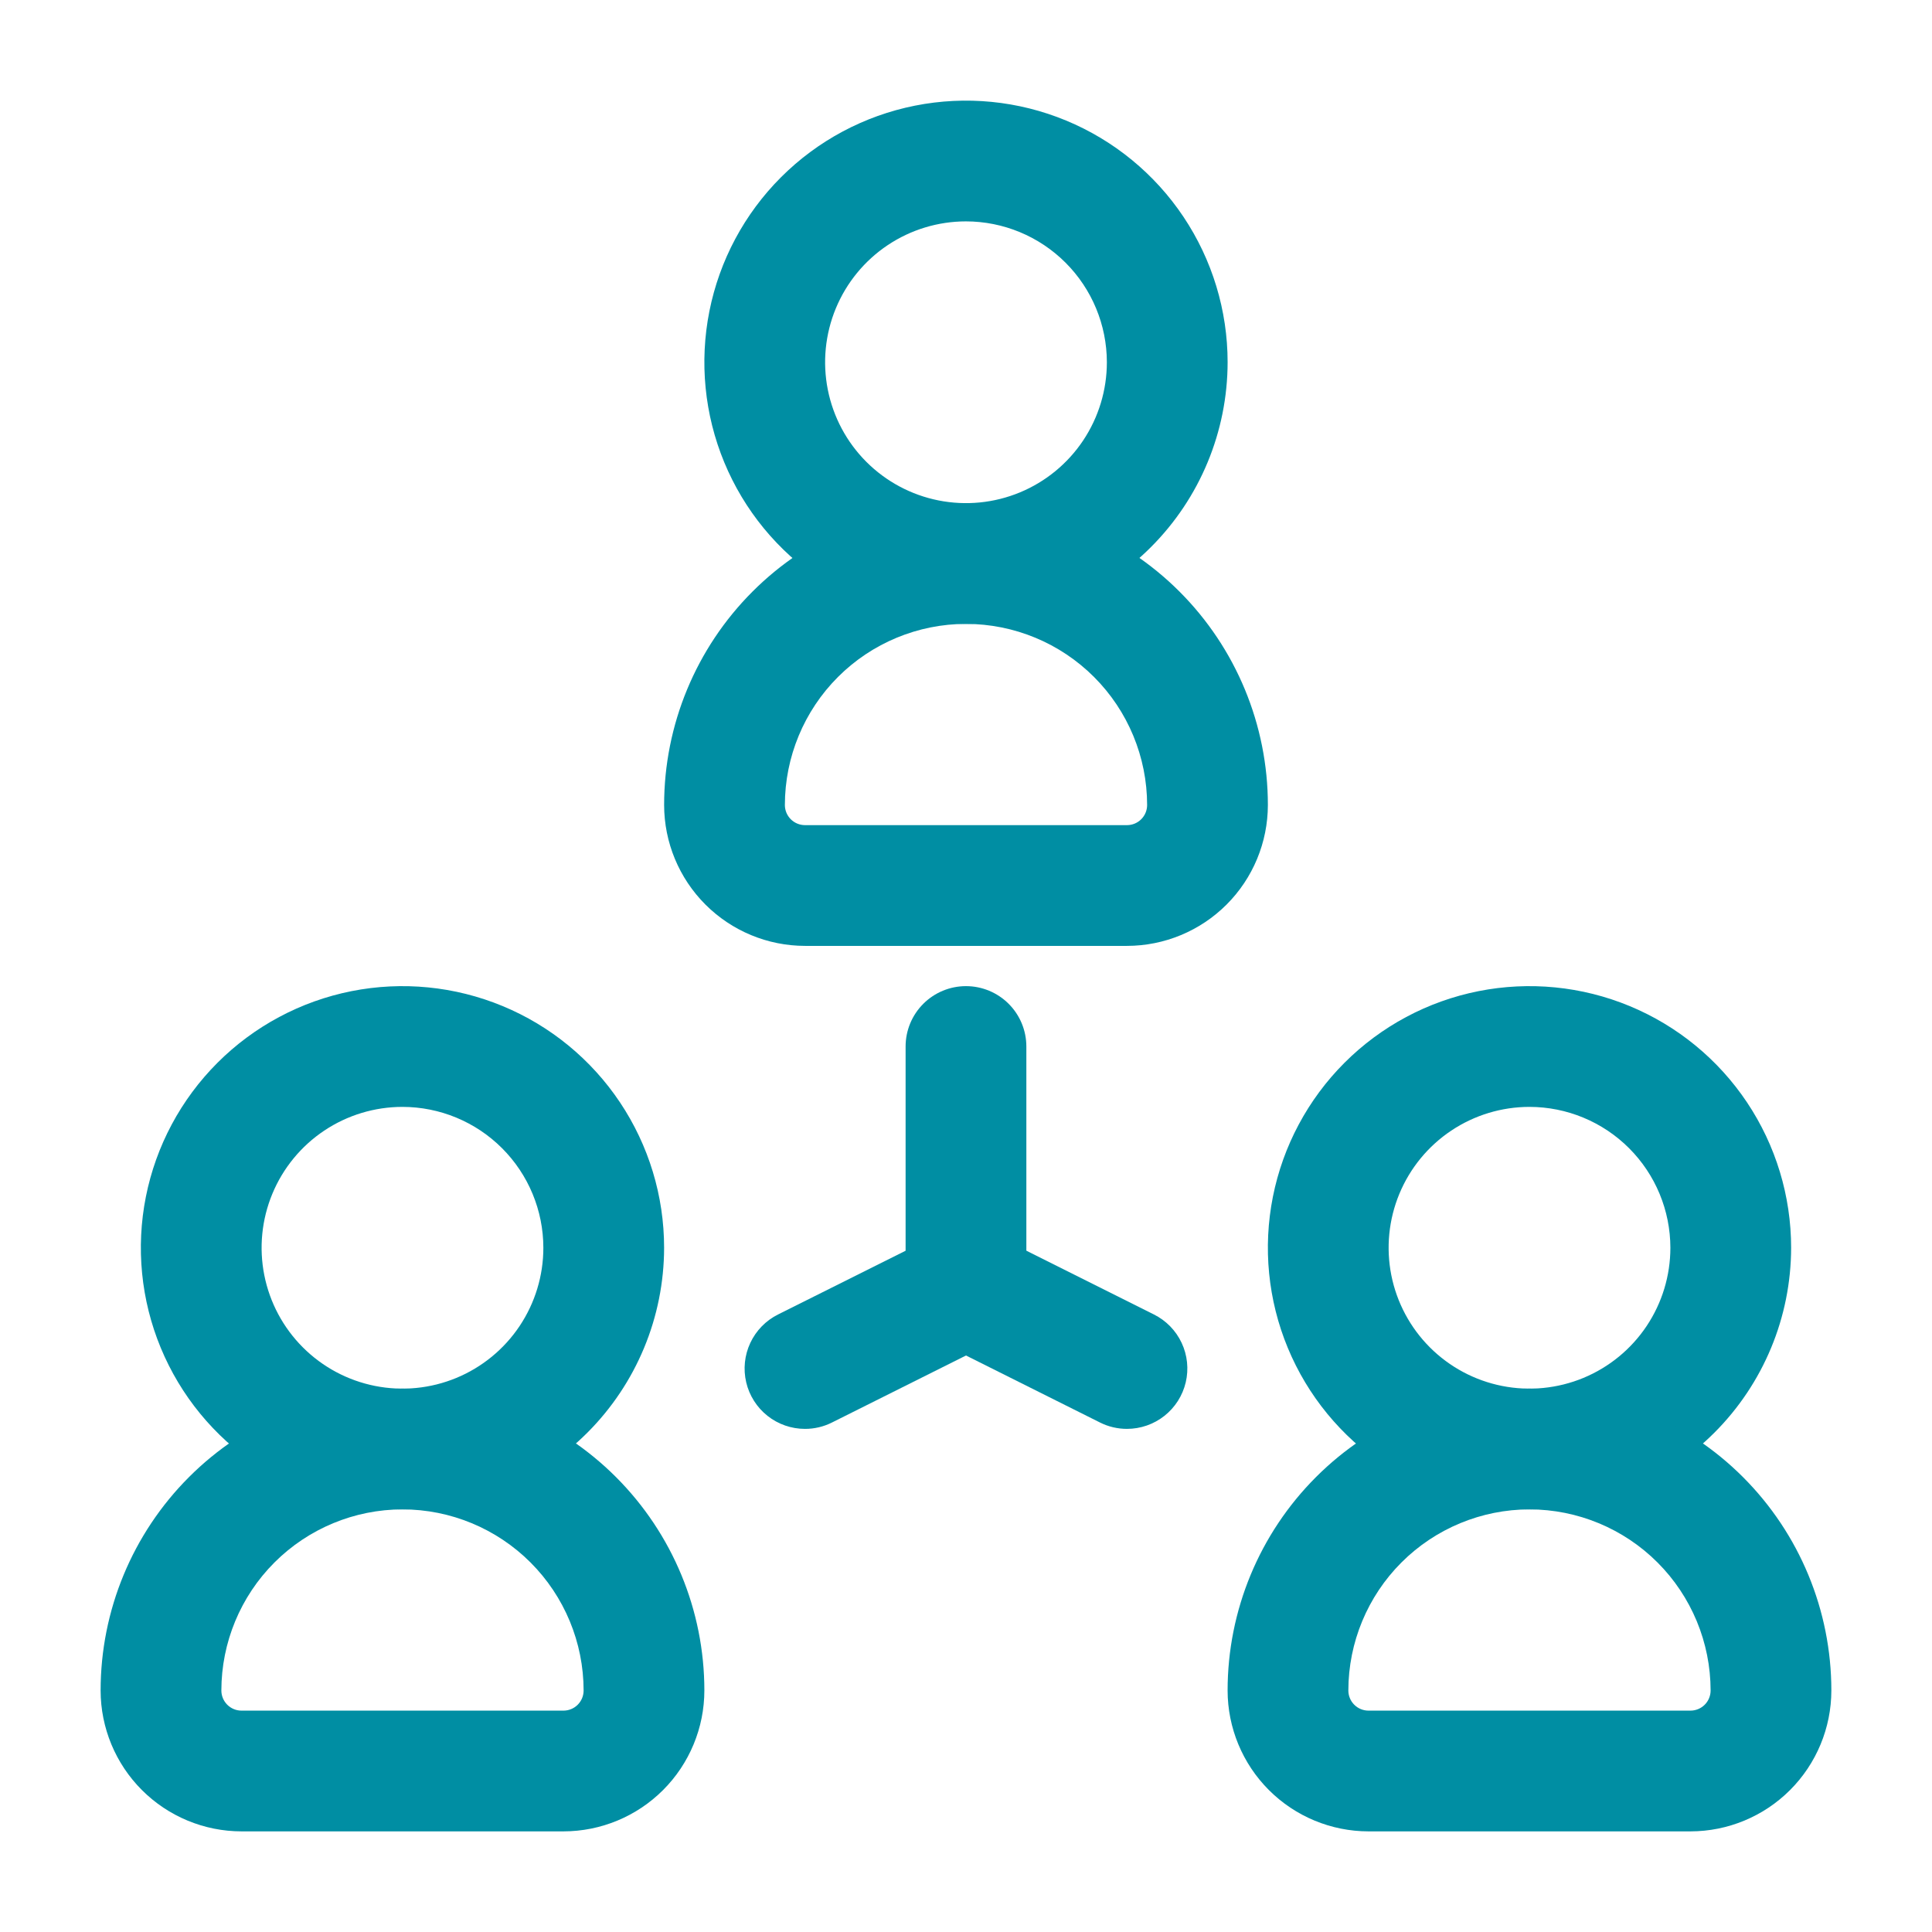
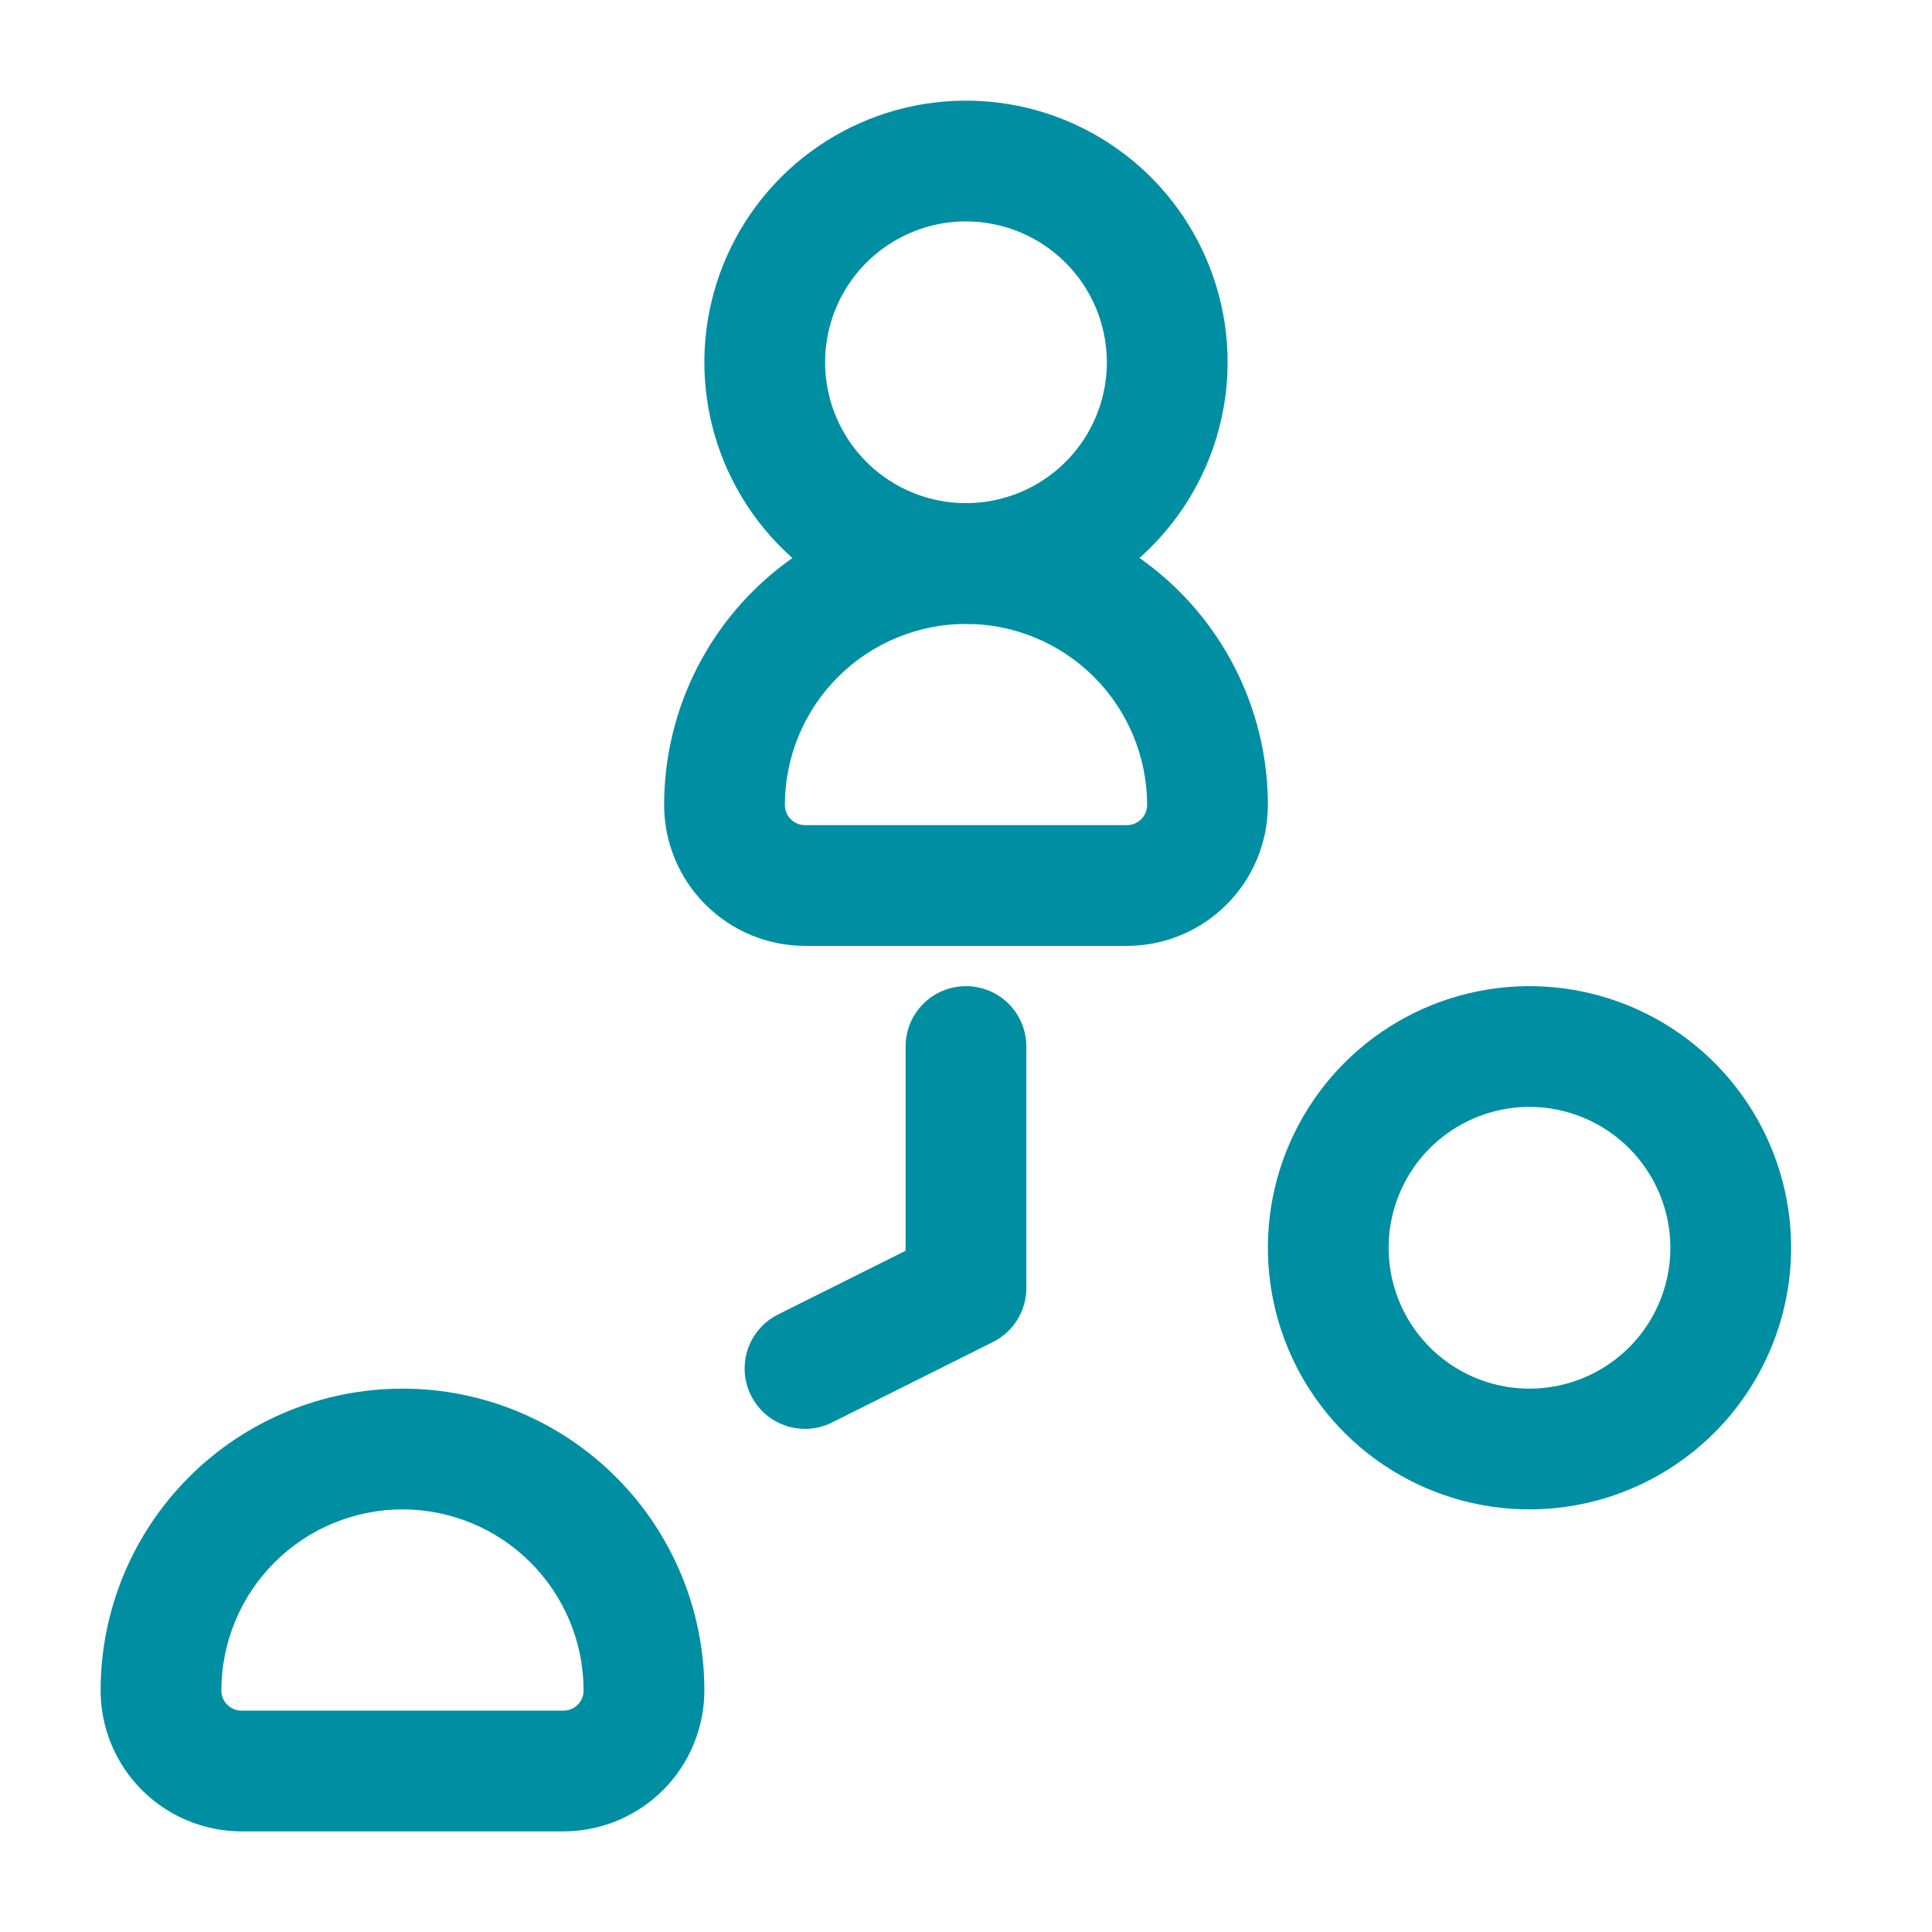
<svg xmlns="http://www.w3.org/2000/svg" width="512" height="512" viewBox="0 0 512 512" fill="none">
  <path d="M255.997 165.335C242.285 165.335 228.88 161.268 217.478 153.65C206.076 146.031 197.189 135.203 191.942 122.534C186.694 109.865 185.321 95.924 187.996 82.475C190.672 69.026 197.275 56.672 206.971 46.975C216.668 37.279 229.022 30.675 242.471 28C255.921 25.325 269.861 26.698 282.53 31.946C295.199 37.193 306.028 46.08 313.646 57.482C321.264 68.884 325.331 82.288 325.331 96.001C325.308 114.383 317.996 132.005 304.999 145.002C292.001 158 274.379 165.312 255.997 165.335ZM255.997 58.668C248.614 58.668 241.396 60.858 235.256 64.96C229.117 69.062 224.332 74.893 221.506 81.715C218.68 88.536 217.941 96.043 219.381 103.285C220.822 110.527 224.378 117.179 229.599 122.4C234.82 127.621 241.472 131.177 248.714 132.617C255.956 134.058 263.463 133.319 270.284 130.493C277.106 127.667 282.937 122.882 287.039 116.743C291.141 110.603 293.331 103.385 293.331 96.001C293.319 86.103 289.383 76.614 282.384 69.615C275.385 62.616 265.895 58.679 255.997 58.668Z" fill="#008EA3" />
  <path d="M298.667 250.669H213.333C203.435 250.658 193.946 246.721 186.947 239.722C179.948 232.723 176.011 223.234 176 213.336C176 192.119 184.429 171.77 199.431 156.767C214.434 141.764 234.783 133.336 256 133.336C277.217 133.336 297.566 141.764 312.569 156.767C327.571 171.77 336 192.119 336 213.336C335.989 223.234 332.052 232.723 325.053 239.722C318.054 246.721 308.565 250.658 298.667 250.669ZM256 165.336C243.273 165.347 231.071 170.408 222.071 179.407C213.072 188.407 208.011 200.609 208 213.336C208 214.75 208.562 216.107 209.562 217.107C210.562 218.107 211.919 218.669 213.333 218.669H298.667C300.081 218.669 301.438 218.107 302.438 217.107C303.438 216.107 304 214.75 304 213.336C303.989 200.609 298.928 188.407 289.929 179.407C280.929 170.408 268.727 165.347 256 165.336Z" fill="#008EA3" />
-   <path d="M106.661 400.003C92.949 400.003 79.544 395.936 68.142 388.318C56.74 380.699 47.853 369.871 42.606 357.202C37.358 344.533 35.985 330.592 38.66 317.143C41.336 303.694 47.939 291.34 57.635 281.643C67.332 271.947 79.686 265.343 93.135 262.668C106.585 259.993 120.525 261.366 133.194 266.614C145.863 271.861 156.692 280.748 164.31 292.15C171.928 303.552 175.995 316.956 175.995 330.669C175.972 349.051 168.66 366.673 155.663 379.67C142.665 392.668 125.043 399.98 106.661 400.003ZM106.661 293.336C99.278 293.336 92.06 295.526 85.92 299.628C79.781 303.73 74.996 309.561 72.17 316.382C69.344 323.204 68.605 330.711 70.046 337.953C71.486 345.195 75.042 351.847 80.263 357.068C85.484 362.289 92.136 365.845 99.378 367.285C106.62 368.726 114.127 367.986 120.948 365.161C127.77 362.335 133.601 357.55 137.703 351.411C141.805 345.271 143.995 338.053 143.995 330.669C143.984 320.771 140.047 311.282 133.048 304.283C126.049 297.284 116.559 293.347 106.661 293.336Z" fill="#008EA3" />
  <path d="M149.331 485.333H63.997C54.099 485.322 44.61 481.385 37.611 474.386C30.612 467.387 26.675 457.898 26.664 448C26.664 426.783 35.093 406.434 50.096 391.431C65.098 376.429 85.447 368 106.664 368C127.881 368 148.23 376.429 163.233 391.431C178.236 406.434 186.664 426.783 186.664 448C186.653 457.898 182.716 467.387 175.717 474.386C168.718 481.385 159.229 485.322 149.331 485.333ZM106.664 400C93.937 400.011 81.735 405.072 72.735 414.071C63.736 423.071 58.675 435.273 58.664 448C58.664 449.414 59.226 450.771 60.226 451.771C61.226 452.771 62.583 453.333 63.997 453.333H149.331C150.745 453.333 152.102 452.771 153.102 451.771C154.102 450.771 154.664 449.414 154.664 448C154.653 435.273 149.592 423.071 140.593 414.071C131.593 405.072 119.391 400.011 106.664 400Z" fill="#008EA3" />
  <path d="M405.333 400.003C391.621 400.003 378.216 395.936 366.814 388.318C355.412 380.699 346.525 369.871 341.278 357.202C336.03 344.533 334.657 330.592 337.332 317.143C340.007 303.694 346.611 291.34 356.307 281.643C366.004 271.947 378.358 265.343 391.807 262.668C405.256 259.993 419.197 261.366 431.866 266.614C444.535 271.861 455.363 280.748 462.982 292.15C470.6 303.552 474.667 316.956 474.667 330.669C474.644 349.051 467.332 366.673 454.335 379.67C441.337 392.668 423.715 399.98 405.333 400.003ZM405.333 293.336C397.95 293.336 390.732 295.526 384.592 299.628C378.453 303.73 373.668 309.561 370.842 316.382C368.016 323.204 367.277 330.711 368.717 337.953C370.158 345.195 373.714 351.847 378.935 357.068C384.156 362.289 390.808 365.845 398.05 367.285C405.292 368.726 412.798 367.986 419.62 365.161C426.442 362.335 432.273 357.55 436.375 351.411C440.477 345.271 442.667 338.053 442.667 330.669C442.655 320.771 438.718 311.282 431.72 304.283C424.721 297.284 415.231 293.347 405.333 293.336Z" fill="#008EA3" />
-   <path d="M447.995 485.333H362.661C352.764 485.322 343.274 481.385 336.275 474.386C329.276 467.387 325.339 457.898 325.328 448C325.328 426.783 333.757 406.434 348.76 391.431C363.762 376.429 384.111 368 405.328 368C426.545 368 446.894 376.429 461.897 391.431C476.9 406.434 485.328 426.783 485.328 448C485.317 457.898 481.38 467.387 474.381 474.386C467.382 481.385 457.893 485.322 447.995 485.333ZM405.328 400C392.601 400.011 380.399 405.072 371.399 414.071C362.4 423.071 357.339 435.273 357.328 448C357.328 449.414 357.89 450.771 358.89 451.771C359.89 452.771 361.247 453.333 362.661 453.333H447.995C449.409 453.333 450.766 452.771 451.766 451.771C452.766 450.771 453.328 449.414 453.328 448C453.317 435.273 448.256 423.071 439.257 414.071C430.257 405.072 418.055 400.011 405.328 400Z" fill="#008EA3" />
  <path d="M213.327 378.669C209.722 378.669 206.223 377.451 203.396 375.214C200.57 372.976 198.582 369.849 197.755 366.341C196.928 362.832 197.31 359.147 198.839 355.882C200.368 352.618 202.955 349.965 206.18 348.355L239.994 331.459V277.336C239.994 273.092 241.679 269.023 244.68 266.022C247.681 263.022 251.75 261.336 255.994 261.336C260.237 261.336 264.307 263.022 267.307 266.022C270.308 269.023 271.994 273.092 271.994 277.336V341.336C271.991 344.308 271.162 347.222 269.598 349.75C268.035 352.278 265.799 354.321 263.14 355.651L220.474 376.984C218.257 378.098 215.808 378.675 213.327 378.669Z" fill="#008EA3" />
-   <path d="M298.661 378.666C296.179 378.672 293.731 378.095 291.514 376.981L248.847 355.648C246.951 354.719 245.257 353.424 243.863 351.838C242.469 350.252 241.403 348.405 240.727 346.405C240.05 344.405 239.776 342.29 239.92 340.184C240.065 338.077 240.625 336.02 241.568 334.13C242.511 332.241 243.819 330.557 245.416 329.176C247.013 327.795 248.868 326.743 250.873 326.082C252.879 325.421 254.995 325.163 257.101 325.324C259.206 325.484 261.259 326.06 263.141 327.018L305.807 348.352C309.033 349.962 311.62 352.614 313.149 355.879C314.678 359.144 315.06 362.829 314.233 366.338C313.406 369.846 311.418 372.973 308.591 375.211C305.765 377.448 302.266 378.666 298.661 378.666Z" fill="#008EA3" />
</svg>